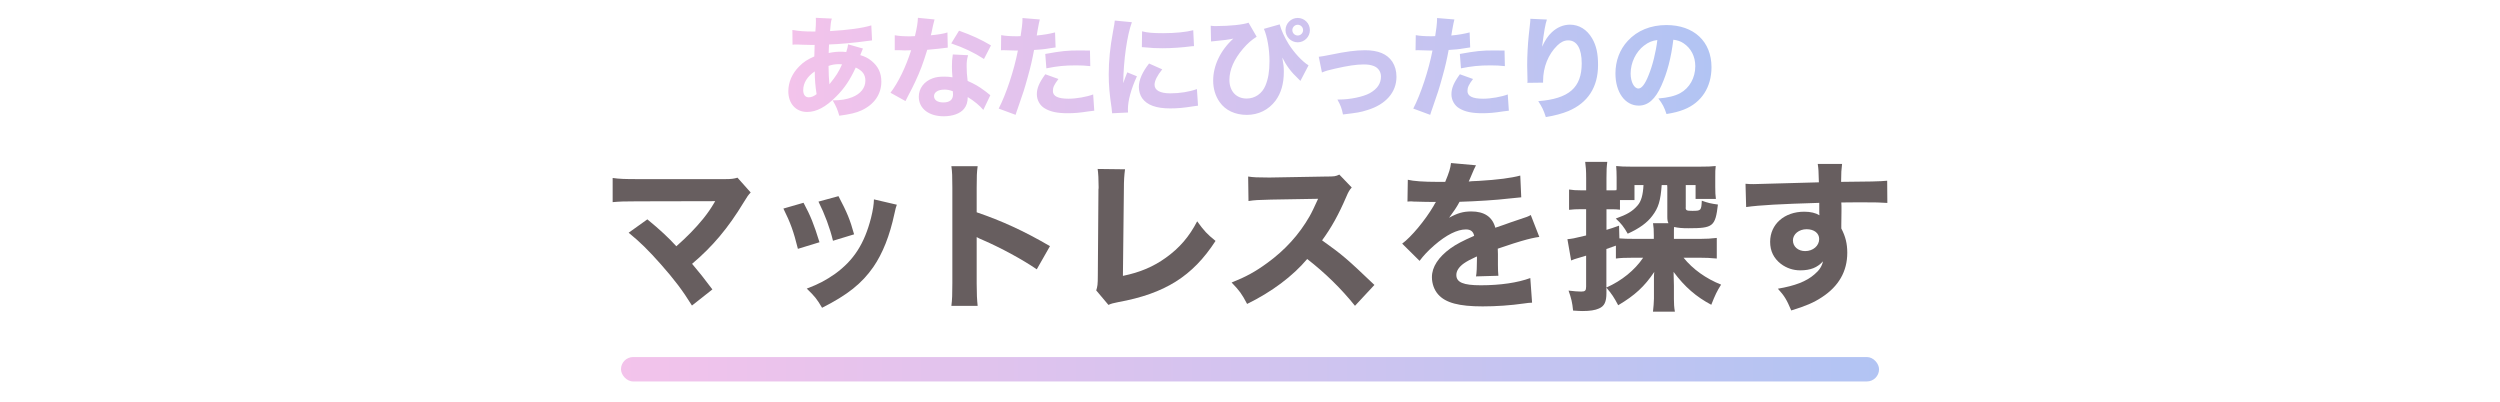
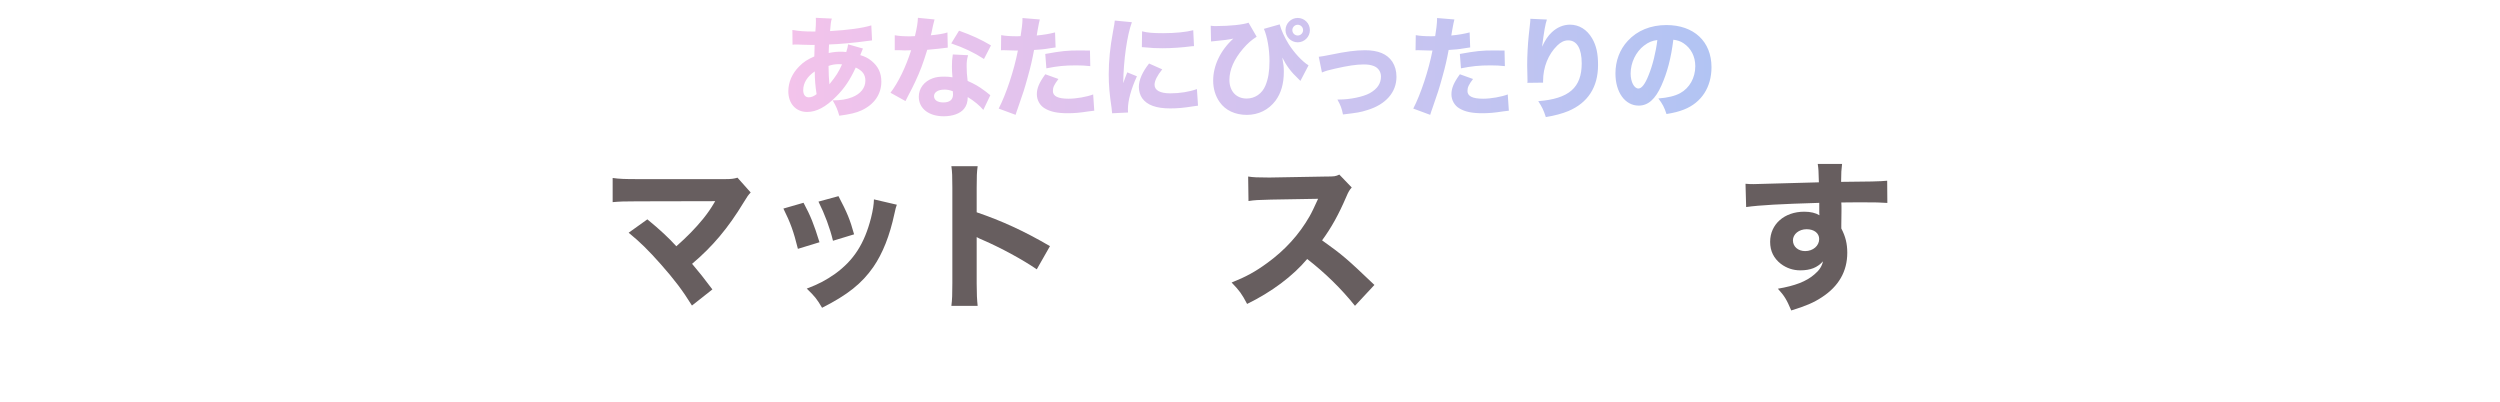
<svg xmlns="http://www.w3.org/2000/svg" xmlns:xlink="http://www.w3.org/1999/xlink" id="Layer_2" data-name="Layer 2" viewBox="0 0 590.83 95">
  <defs>
    <style>
      .cls-1 {
        fill: none;
      }

      .cls-1, .cls-2, .cls-3, .cls-4 {
        stroke-width: 0px;
      }

      .cls-2 {
        fill: url(#linear-gradient);
      }

      .cls-3 {
        fill: url(#linear-gradient-2);
      }

      .cls-4 {
        fill: #675e5f;
      }
    </style>
    <linearGradient id="linear-gradient" x1="146.76" y1="87.27" x2="444.08" y2="87.27" gradientUnits="userSpaceOnUse">
      <stop offset="0" stop-color="#f3c3eb" />
      <stop offset="1" stop-color="#b2c4f3" />
    </linearGradient>
    <linearGradient id="linear-gradient-2" x1="186.35" y1="15.93" x2="404.49" y2="15.93" xlink:href="#linear-gradient" />
  </defs>
  <g id="Layer_1-2" data-name="Layer 1">
    <g>
-       <rect class="cls-1" width="590.83" height="95" />
      <g>
        <path class="cls-4" d="M150.58,47.58c-3.01,0-4.11.04-5.79.19v-5.71c1.6.23,2.93.27,5.9.27h20.71c1.41,0,2.02-.08,2.89-.34l3.12,3.5c-.57.61-.8.91-1.67,2.36-3.66,6.05-7.35,10.43-12.18,14.5,1.75,2.06,2.7,3.27,4.8,6.05l-4.83,3.81c-2.21-3.58-4.19-6.17-7.35-9.75-3.01-3.39-4.87-5.22-7.61-7.46l4.42-3.16c2.93,2.4,5.06,4.38,6.85,6.36,2.47-2.17,4.49-4.23,6.32-6.47,1.1-1.37,1.83-2.44,2.59-3.73q.23-.38.27-.46l-18.43.04Z" />
        <path class="cls-4" d="M189.9,47.92c1.67,3.12,2.44,5.03,3.77,9.33l-5.1,1.56c-1.03-4.15-1.75-6.13-3.43-9.52l4.76-1.37ZM211.95,48.38c-.23.65-.27.76-.57,2.13-1.1,5.14-2.74,9.33-4.99,12.6-2.7,3.88-6.09,6.59-12.11,9.63-1.18-2.02-1.71-2.7-3.62-4.53,2.89-1.1,4.53-1.98,6.7-3.5,4.42-3.2,6.93-7.12,8.49-13.21.46-1.87.65-3.12.69-4.38l5.41,1.26ZM198.16,46.36c2.02,3.84,2.74,5.56,3.69,9.02l-4.99,1.52c-.72-3.01-1.94-6.28-3.43-9.25l4.72-1.29Z" />
        <path class="cls-4" d="M224.84,72.29c.19-1.45.23-2.78.23-5.37v-22.54c0-2.7-.04-3.77-.23-5.1h6.21c-.19,1.45-.23,2.32-.23,5.1v5.79c5.9,2.02,11.12,4.38,17.32,8l-3.12,5.48c-3.39-2.32-8.38-5.03-12.75-6.93-.72-.3-.88-.38-1.45-.69v10.96c0,2.44.08,3.85.23,5.29h-6.21Z" />
-         <path class="cls-4" d="M265.88,40c-.19,1.45-.27,2.63-.27,4.72l-.23,20.48c4.07-.84,7.2-2.17,10.16-4.3,3.24-2.32,5.52-4.99,7.39-8.6,1.68,2.32,2.29,2.97,4.34,4.64-5.41,8.34-11.95,12.45-23.03,14.47-1.18.23-1.6.34-2.28.65l-2.89-3.43c.3-.88.38-1.45.38-3.5l.15-20.37c.04-.19.04-.34.04-.53,0-1.83-.08-3.27-.23-4.3l6.47.08Z" />
        <path class="cls-4" d="M320.24,72.29c-3.24-4.04-7.04-7.77-11.31-11.08-3.39,4.04-8.41,7.8-14.2,10.62-1.26-2.4-1.79-3.12-3.66-5.06,3.35-1.33,5.6-2.55,8.45-4.64,4.19-3.04,7.54-6.74,9.97-11,.49-.84,1.14-2.21,2.02-4.15l-11.12.19c-3.16.08-3.88.11-5.33.34l-.08-5.79c1.22.19,2.29.23,4.65.23h.72l12.98-.23c2.09,0,2.28-.04,3.2-.46l2.93,3.05c-.49.53-.8,1.03-1.26,2.13-1.83,4.26-3.54,7.35-5.75,10.36,4.91,3.5,5.86,4.34,12.37,10.54l-4.61,4.95Z" />
-         <path class="cls-4" d="M332.68,42.48c1.41.34,3.85.5,6.97.5h1.9c.95-2.28,1.22-3.2,1.37-4.45l5.9.53q-.27.42-1.41,3.16c-.15.34-.15.38-.3.68.57-.08.69-.08,2.36-.15,4.53-.27,7.65-.68,9.82-1.26l.23,5.14q-1.18.11-3.01.3c-2.78.34-7.73.65-11.57.76-.72,1.33-1.26,2.13-2.47,3.77,1.98-1.1,3.35-1.49,5.25-1.49,3.08,0,4.99,1.29,5.67,3.85.34-.11,1.03-.34,2.02-.69,1.48-.53,1.67-.61,3.39-1.18,2.17-.72,2.32-.76,2.97-1.14l2.02,5.18c-1.1.15-2.36.42-4.3.99q-.91.23-5.52,1.79l.04,1.26v2.59c0,1.14.04,1.79.11,2.55l-5.29.15c.15-.72.23-2.4.23-4.42,0-.04,0-.15-.04-.3-1.56.72-2.32,1.14-3.05,1.64-1.18.84-1.79,1.79-1.79,2.74,0,1.75,1.64,2.44,5.79,2.44,4.61,0,8.72-.61,11.69-1.71l.42,5.82c-.72.04-.88.04-1.9.19-3.2.46-6.59.69-9.78.69-5.6,0-8.76-.84-10.51-2.82-.95-1.07-1.48-2.55-1.48-4.11,0-2.36,1.52-4.72,4.42-6.81,1.26-.91,2.93-1.79,5.56-2.93-.19-1.03-.84-1.52-1.94-1.52-2.06,0-4.64,1.29-7.5,3.77-1.56,1.37-2.51,2.4-3.46,3.66l-4.11-4.07c2.13-1.56,5.44-5.52,7.42-8.91.34-.65.38-.69.57-.95-2.13,0-2.44,0-3.54-.04-.72-.04-1.33-.04-1.45-.04-.34,0-.57,0-.65-.04h-.53c-.15,0-.34,0-.57.04l.08-5.14Z" />
-         <path class="cls-4" d="M398.38,49.03c0,.68.19.8,1.56.8,2.09,0,2.13-.08,2.25-2.4,1.48.53,2.17.69,3.81.91-.61,5.18-1.14,5.6-6.93,5.6-1.6,0-2.4-.08-3.43-.3-.04.46-.04.72-.04,1.18v1.64h6.02c1.64,0,2.86-.08,4.11-.23v4.87c-1.48-.15-2.67-.19-4.04-.19h-3.81c2.17,2.7,5.25,4.91,8.87,6.36-.95,1.49-1.41,2.44-2.32,4.76-3.54-1.87-6.28-4.23-8.91-7.77q.08,2.17.08,3.27v3.16c0,.99.04,1.94.23,2.97h-5.18c.11-1.07.23-2.17.23-3.08v-4.72c0-.84,0-.88.08-1.6-2.32,3.46-4.61,5.56-8.53,7.88-.99-1.87-1.52-2.67-2.78-4.15v1.29c0,2.09-.5,3.08-1.75,3.62-.91.42-2.17.61-3.88.61-.61,0-1.14-.04-2.25-.11-.19-1.94-.42-2.86-1.07-4.72,1.37.15,2.13.23,2.97.23.95,0,1.18-.23,1.18-1.18v-7.31q-1.1.34-1.9.57c-.65.19-1.03.3-1.64.57l-.88-5.03c1.14-.11,1.41-.15,4.42-.88v-6.21h-1.33c-.99,0-1.71.04-2.7.15v-4.8c.95.15,1.64.19,2.78.19h1.26v-2.85c0-1.87-.08-2.74-.23-3.88h5.22c-.15,1.18-.19,1.98-.19,3.85v2.89h1.29c.46,0,.69,0,1.07-.04l.04-.34v-2.67c0-1.07-.04-1.87-.11-2.7.95.11,1.98.15,3.77.15h15.84c1.94,0,2.97-.04,3.92-.15-.11.76-.11,1.41-.11,2.63v2.32c0,1.29.04,1.98.15,2.82h-4.8v-3.27h-2.32v5.29ZM394.31,52.76c-.23-.46-.27-.88-.27-1.6v-6.93l-.04-.5h-1.29c-.27,3.73-.76,5.37-2.21,7.27-1.22,1.64-3.04,2.97-5.82,4.23-.88-1.56-1.56-2.44-2.82-3.58,2.67-.95,3.96-1.71,5.14-3.08.88-.99,1.29-2.51,1.41-4.83h-2.13v3.54h-3.43v2.28c-.65-.08-1.18-.11-1.9-.11h-1.29v4.87c1.14-.34,1.48-.46,2.97-.99l.08,3.01c1.03.08,1.94.11,3.46.11h4.68v-.84c0-1.26-.04-1.94-.19-2.86h3.66ZM379.65,67.95c3.62-1.6,6.7-4.11,8.68-7.04h-2.4c-1.79,0-2.93.04-4.04.19v-3.05q-1.14.42-2.25.8v9.1Z" />
        <path class="cls-4" d="M412.5,43.43c.91.08,1.29.08,1.98.08.84,0,4.64-.11,15.38-.42-.08-2.86-.08-3.05-.27-4.34h5.75c-.19,1.64-.19,1.71-.23,4.23,6.43-.04,9.37-.11,10.89-.27l.04,5.25c-1.64-.11-2.55-.15-6.62-.15-2.02,0-2.32,0-4.26.04l.04.88v1.26l-.04,3.12v.88c.99,1.9,1.41,3.58,1.41,5.75,0,4.38-2.02,7.92-6.01,10.51-1.9,1.26-3.85,2.09-7.23,3.12-1.1-2.59-1.6-3.43-3.16-5.14,4.04-.69,6.7-1.71,8.6-3.35,1.18-.99,1.79-1.9,2.06-3.12-1.33,1.48-2.97,2.13-5.37,2.13-1.71,0-3.24-.53-4.57-1.52-1.71-1.33-2.55-3.05-2.55-5.22,0-4.15,3.35-7.12,8.07-7.12,1.49,0,2.7.3,3.58.84q0-.15-.04-.61v-2.32c-9.06.27-14.01.53-17.28.99l-.15-5.48ZM423.73,56.83c0,1.45,1.22,2.51,2.89,2.51,1.87,0,3.31-1.26,3.31-2.85,0-1.37-1.18-2.32-2.97-2.32s-3.24,1.14-3.24,2.67Z" />
      </g>
-       <rect class="cls-2" x="146.76" y="84.38" width="297.32" height="5.77" rx="2.88" ry="2.88" />
      <path class="cls-3" d="M187.33,7.09c1.53.26,2.75.36,4.8.36h.57q.03-.39.1-1.35c.03-.44.03-.49.03-1.22,0-.39,0-.42-.03-.67l3.79.18c-.21.67-.29,1.22-.42,2.96,4.33-.26,7.6-.7,9.75-1.35l.18,3.55c-.39.03-.52.05-1.09.13-2.7.39-6.85.78-9.08.83q0,.34-.05.96c-.03.31-.03.57-.03,1.06,1.25-.26,1.89-.31,3.24-.31.26,0,.49.03.91.08.26-.83.36-1.25.44-1.82l3.5.99q-.08.18-.34.83t-.29.73c1.06.31,1.82.67,2.67,1.37,1.56,1.27,2.31,2.85,2.31,4.88,0,2.98-1.66,5.4-4.67,6.8-1.3.6-2.75.93-5.27,1.27-.42-1.45-.67-2.1-1.56-3.63,1.97,0,3.29-.23,4.62-.75,2-.8,3.11-2.2,3.11-3.92,0-1.43-.7-2.36-2.28-3.09-1.38,2.98-2.65,4.88-4.64,6.87-2.44,2.46-4.64,3.63-6.85,3.63-2.65,0-4.44-1.97-4.44-4.88,0-2.18.91-4.25,2.59-5.91,1.01-1.04,2-1.66,3.55-2.33,0-.73.03-1.63.08-2.72h-.73c-.49,0-.67,0-2.08-.05-.34-.03-.75-.03-1.25-.05h-.47c-.16,0-.36,0-.7.05l-.03-3.48ZM189.82,21.26c0,1.09.47,1.74,1.3,1.74.62,0,1.19-.23,1.87-.75-.31-1.89-.42-3.42-.44-5.37-1.74,1.17-2.72,2.72-2.72,4.38ZM196.02,19.91c1.58-1.95,2.2-2.93,2.98-4.7q-.26-.05-.73-.05c-.86,0-1.71.13-2.46.42.03,1.97.08,2.98.21,4.33ZM220.87,4.58q-.1.26-.36,1.4c-.05.23-.18.8-.36,1.71q-.1.39-.16.65c1.69-.16,2.98-.36,3.92-.67l.08,3.58c-.29.03-.39.03-.8.1-.91.13-1.97.23-4.05.42-1.01,3.27-1.63,4.95-2.83,7.52-.6,1.27-.83,1.74-1.82,3.61q-.34.65-.49.99l-3.55-1.97c1.87-2.46,3.63-6.1,4.88-10.04q-.78,0-1.4.03h-.31q-.29,0-1.17-.05h-.99v-3.53c.93.18,2.08.26,3.63.26.16,0,.65-.03,1.14-.05.47-1.95.67-3.22.7-4.33l3.94.39ZM232.39,25.98c-.8-.99-2.26-2.18-3.68-3.04-.03,1.22-.26,2-.88,2.78-.91,1.12-2.67,1.76-4.8,1.76-3.55,0-5.89-1.84-5.89-4.62,0-1.97,1.25-3.63,3.29-4.36.78-.29,1.58-.39,2.78-.39.75,0,1.19.05,1.89.16-.1-1.04-.13-1.76-.13-2.52,0-1.17.05-1.92.21-2.88l3.61.18c-.29,1.04-.34,1.5-.34,2.57,0,1.17.05,2.08.23,3.5,1.63.73,2.65,1.3,3.92,2.26.34.23.57.42,1.01.78q.23.18.44.34l-1.66,3.48ZM223.13,21.18c-1.43,0-2.39.62-2.39,1.53s.8,1.5,2.18,1.5c1.56,0,2.31-.65,2.31-1.92,0-.23-.03-.73-.05-.73-.8-.29-1.32-.39-2.05-.39ZM232.54,13.94c-2.36-1.53-4.72-2.65-7.73-3.68l1.84-3.01c3.11,1.12,5.19,2.08,7.55,3.48l-1.66,3.22ZM236.63,8.31c.96.18,2.15.26,3.71.26.18,0,.21,0,.86-.03.23-1.3.44-3.11.44-3.84v-.44l4.1.34q-.18.62-.52,2.52c-.1.7-.13.75-.21,1.27,1.84-.18,2.98-.39,4.33-.73l.13,3.55q-.49.05-1.43.21c-1.14.21-2.28.31-3.66.39-.42,2.23-.78,3.89-1.5,6.43-.78,2.83-1.06,3.68-2.26,7.11-.26.73-.47,1.32-.6,1.79l-4-1.48c1.74-3.35,3.63-9,4.54-13.72h-.73l-2.78-.08c-.18,0-.26.03-.49.03l.05-3.58ZM250.15,18.66c-1.04,1.37-1.32,2-1.32,2.85,0,1.22,1.19,1.82,3.71,1.82,1.82,0,4.31-.44,5.81-1.01l.26,3.84c-.47.05-.67.08-1.32.16-2.15.34-3.45.44-4.96.44-2.39,0-4.07-.34-5.37-1.12-1.19-.67-1.92-1.97-1.92-3.37s.54-2.72,2-4.72l3.11,1.12ZM257.67,15.63c-1.25-.13-2-.18-3.35-.18-2.72,0-4.44.18-7.03.7l-.26-3.4c3.86-.7,5.16-.83,8.17-.83.65,0,.75,0,2.39.03l.08,3.68ZM267.5,5.25c-1.14,3.09-1.97,8.92-2.05,14.42q.34-1.01.47-1.32l.49-1.25,2.28.93c-1.38,3.01-2.13,5.76-2.13,7.81,0,.26,0,.39.03.75l-3.76.18c-.03-.47-.05-.67-.13-1.27-.49-3.29-.67-5.4-.67-7.91,0-3.22.31-6.36,1.01-10.14.31-1.61.34-1.84.42-2.59l4.05.39ZM274.68,16.38c-1.22,1.53-1.82,2.7-1.82,3.66,0,1.3,1.32,2.02,3.71,2.02,2.26,0,4.51-.36,6.3-1.01l.26,3.92c-.42.05-.57.08-1.14.16-2.28.36-3.66.49-5.45.49-3.29,0-5.45-.78-6.61-2.41-.49-.7-.78-1.69-.78-2.65,0-1.63.8-3.5,2.41-5.55l3.11,1.38ZM269.91,7.4c1.27.34,2.62.44,4.98.44,2.85,0,5.45-.26,7.11-.7l.18,3.76c-.23,0-.26,0-.54.03-2.13.29-4.72.47-6.87.47-1.63,0-2.57-.05-4.18-.21-.13-.03-.34-.03-.73-.05l.05-3.74ZM286.14,6.08c.49.08.7.08,1.3.08,3.17,0,6.43-.34,7.63-.8l1.92,3.32c-1.19.75-2.13,1.56-3.22,2.83-2.13,2.49-3.22,4.98-3.22,7.37,0,2.67,1.61,4.41,4.07,4.41,1.97,0,3.66-1.17,4.44-3.06.67-1.61.96-3.37.96-5.78,0-2.83-.52-5.81-1.32-7.63l3.73-1.06c.39,1.45,1.14,3.06,2.13,4.67,1.3,2.05,3.22,4.12,4.69,5.01l-1.92,3.68c-.21-.21-.23-.23-.57-.57-1.61-1.5-2.72-2.98-3.71-4.95.29,1.66.36,2.28.36,3.35,0,2.85-.65,5.06-1.97,6.85-1.61,2.15-4.02,3.35-6.77,3.35s-5.06-1.06-6.43-3.03c-1.01-1.43-1.53-3.19-1.53-5.06,0-3.55,1.71-7.16,4.77-9.94q-1.5.34-4.49.6c-.39.03-.47.03-.78.08l-.08-3.68ZM309.57,7.12c0,1.58-1.3,2.88-2.88,2.88s-2.88-1.3-2.88-2.88,1.3-2.88,2.88-2.88,2.88,1.27,2.88,2.88ZM305.42,7.12c0,.7.57,1.27,1.27,1.27s1.27-.57,1.27-1.27-.57-1.27-1.27-1.27-1.27.57-1.27,1.27ZM311.66,13.42q.83-.08,2.83-.49c3.61-.75,5.97-1.06,8.09-1.06,3.11,0,5.24.88,6.46,2.7.65,1.01.99,2.18.99,3.58,0,3.66-2.52,6.54-6.88,7.86-1.71.54-2.26.62-5.76,1.04-.31-1.48-.52-2.08-1.32-3.53h.39c2.65,0,5.71-.65,7.26-1.5,1.79-1.01,2.65-2.28,2.65-3.94,0-1.14-.67-2.1-1.74-2.49-.7-.26-1.35-.36-2.36-.36-1.71,0-3.79.31-6.74.99-1.66.36-2.21.54-3.11.91l-.75-3.68ZM334.61,8.31c.96.18,2.15.26,3.71.26.18,0,.21,0,.86-.03.23-1.3.44-3.11.44-3.84v-.44l4.1.34q-.18.62-.52,2.52c-.1.7-.13.75-.21,1.27,1.84-.18,2.98-.39,4.33-.73l.13,3.55q-.49.05-1.43.21c-1.14.21-2.28.31-3.66.39-.42,2.23-.78,3.89-1.5,6.43-.78,2.83-1.06,3.68-2.26,7.11-.26.73-.47,1.32-.6,1.79l-4-1.48c1.74-3.35,3.63-9,4.54-13.72h-.73l-2.78-.08c-.18,0-.26.03-.49.03l.05-3.58ZM348.13,18.66c-1.04,1.37-1.32,2-1.32,2.85,0,1.22,1.19,1.82,3.71,1.82,1.82,0,4.31-.44,5.81-1.01l.26,3.84c-.47.05-.67.08-1.32.16-2.15.34-3.45.44-4.96.44-2.39,0-4.07-.34-5.37-1.12-1.19-.67-1.92-1.97-1.92-3.37s.54-2.72,2-4.72l3.11,1.12ZM355.65,15.63c-1.25-.13-2-.18-3.35-.18-2.72,0-4.44.18-7.03.7l-.26-3.4c3.86-.7,5.16-.83,8.17-.83.65,0,.75,0,2.39.03l.08,3.68ZM365.58,4.63c-.39,1.17-.62,2.46-1.14,6.41.78-1.63,1.4-2.57,2.31-3.42,1.25-1.17,2.75-1.79,4.28-1.79,2.15,0,4.02,1.14,5.24,3.24.99,1.71,1.4,3.55,1.4,6.3,0,5.21-2.39,8.92-7,10.87-1.43.6-3.27,1.09-5.34,1.43-.54-1.69-.91-2.41-1.79-3.76,7.26-.57,10.27-3.19,10.27-8.95,0-3.48-1.14-5.42-3.19-5.42-.93,0-1.74.39-2.59,1.22-2.13,2.08-3.35,5.11-3.35,8.38v.39l-3.71.05c.03-.18.03-.31.03-.42s0-.1-.03-1.48c-.03-.93-.05-1.71-.05-2.26,0-2.2.16-5.06.36-6.93.18-1.63.29-2.67.34-3.14.05-.47.05-.49.05-.91l3.92.18ZM392.68,20.14c-1.45,3.29-3.17,4.82-5.4,4.82-3.22,0-5.5-3.14-5.5-7.6,0-2.96,1.01-5.66,2.91-7.7,2.23-2.44,5.42-3.74,9.13-3.74,6.51,0,10.66,3.89,10.66,9.96,0,4.72-2.36,8.38-6.51,10.01-1.25.49-2.28.75-4.12,1.06-.54-1.63-.91-2.33-1.92-3.68,2.31-.18,3.92-.6,5.14-1.25,2.23-1.22,3.58-3.63,3.58-6.38,0-2.31-1.01-4.25-2.78-5.42-.75-.49-1.38-.7-2.41-.83-.52,4.28-1.43,7.73-2.78,10.74ZM388.56,10.75c-1.97,1.53-3.19,4.05-3.19,6.64,0,1.95.83,3.53,1.84,3.53.75,0,1.56-1.01,2.39-3.11.96-2.31,1.76-5.58,2.08-8.35-1.25.16-2.1.52-3.11,1.3Z" />
    </g>
  </g>
</svg>